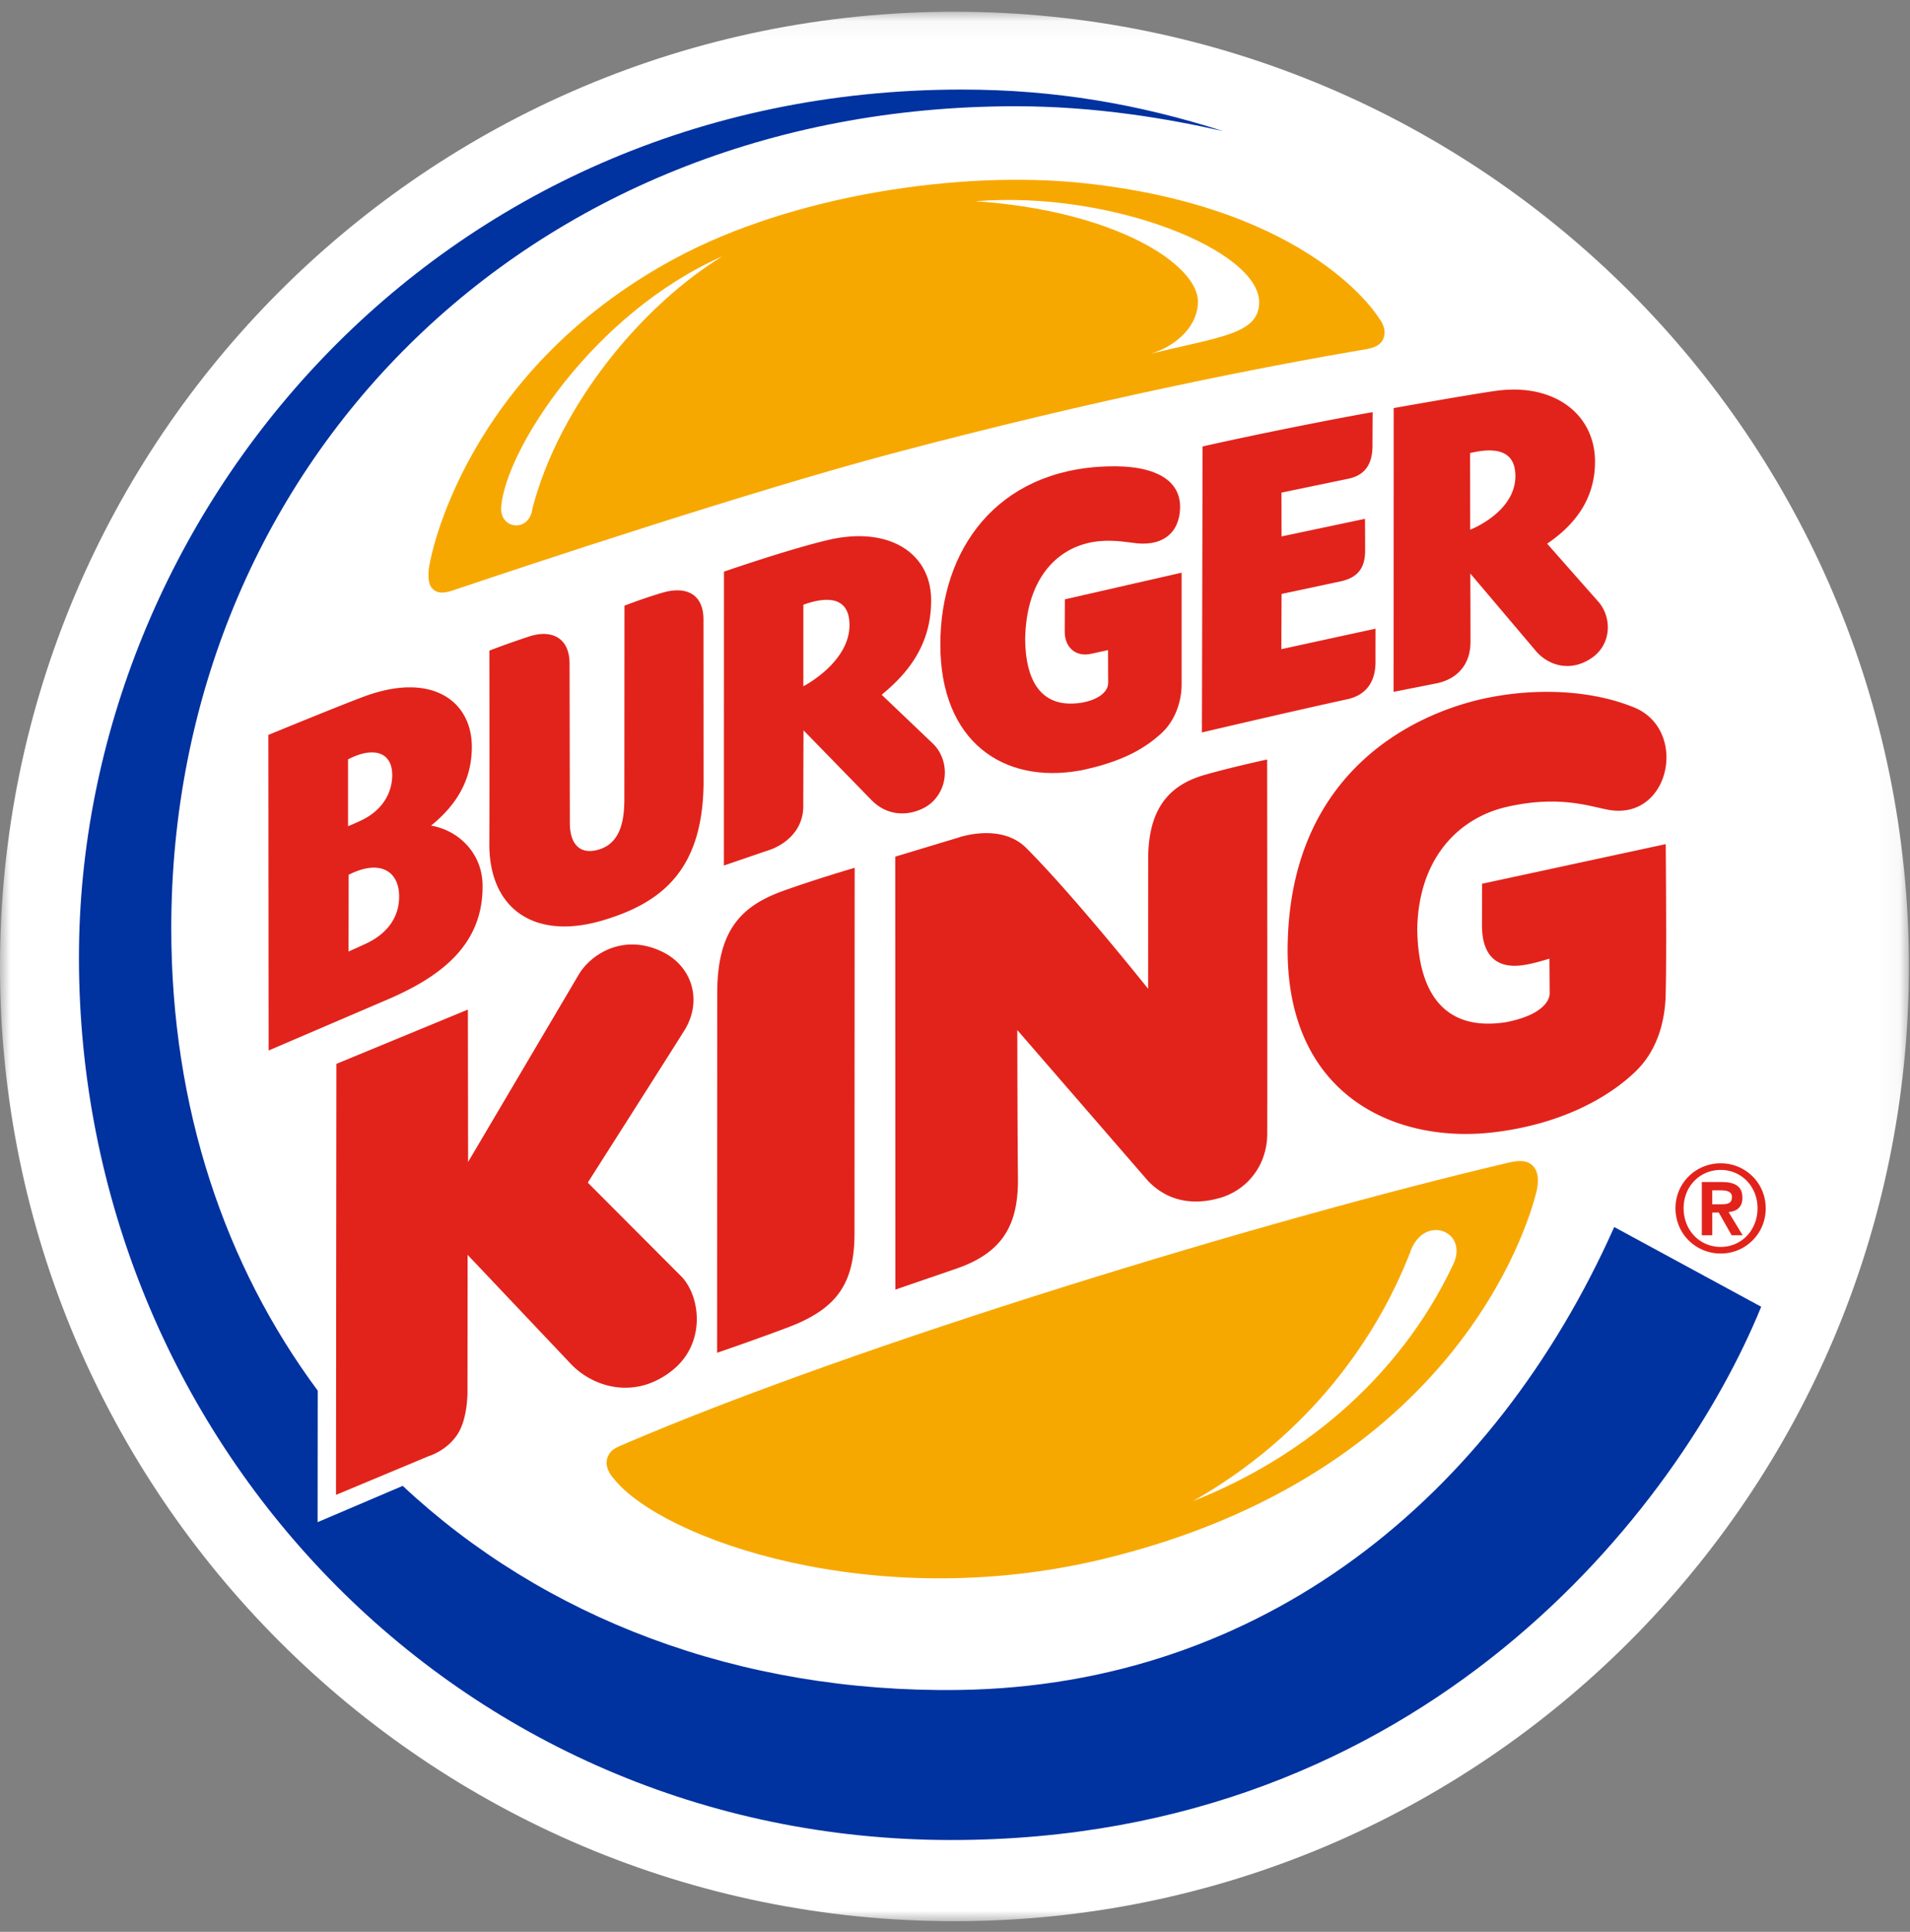
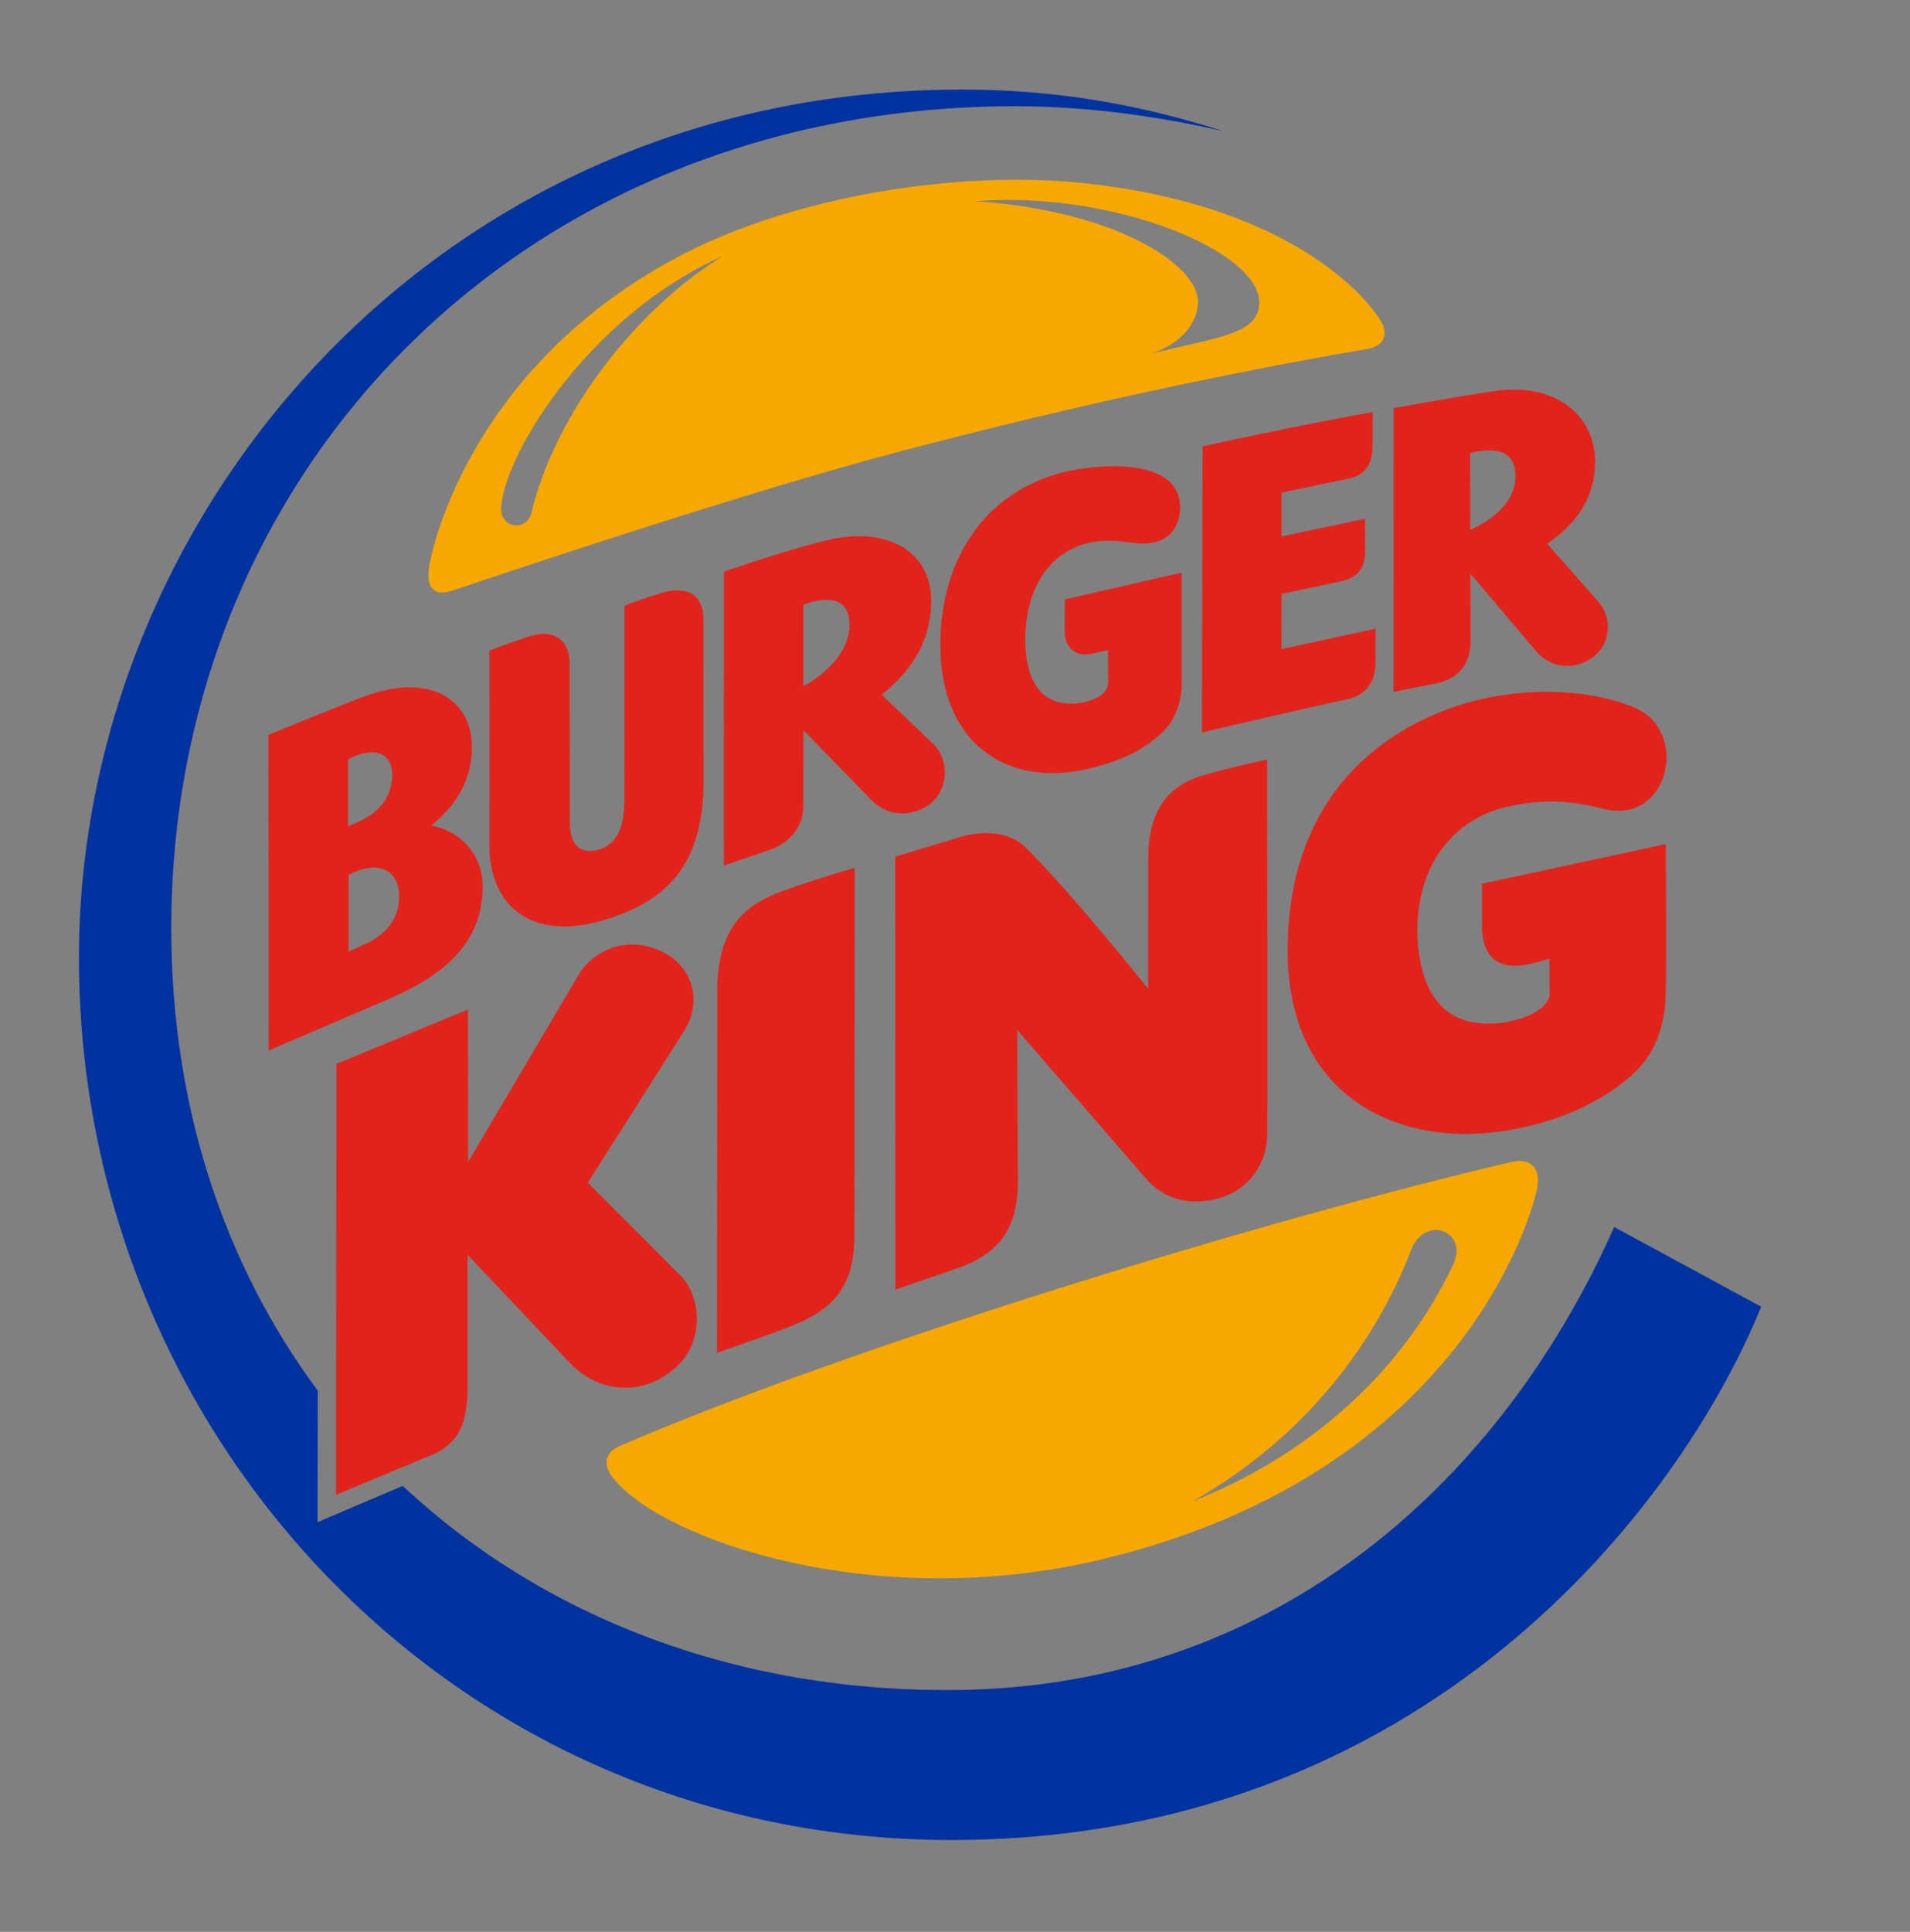
<svg xmlns="http://www.w3.org/2000/svg" xmlns:xlink="http://www.w3.org/1999/xlink" width="90" height="91" viewBox="0 0 90 91">
  <rect x="0" y="0" width="90" height="91" fill="#808080" stroke="none" />
  <title>bk_ico_bk_logo</title>
  <defs>
-     <path id="a" d="M0 .053h89.948V90H0z" />
-   </defs>
+     </defs>
  <g fill="none" fill-rule="evenodd">
    <g transform="translate(0 .5)">
      <mask id="b" fill="#fff">
        <use xlink:href="#a" />
      </mask>
      <path d="M0 45.027C0 20.188 20.136.053 44.974.053c24.838 0 44.974 20.135 44.974 44.974C89.948 69.867 69.812 90 44.974 90 20.136 90 0 69.866 0 45.027" fill="#FFF" mask="url(#b)" />
    </g>
    <path d="M76.063 57.8c-5.682 12.74-16.584 21.607-30.872 21.807-10.403.147-19.585-3.41-26.215-9.614l-4.011 1.71.006-6.197C10.601 59.62 8.07 52.18 8.07 43.726c0-21.652 16.613-38.721 39.783-38.721 3.783 0 7.2.588 9.78 1.171-3.971-1.27-7.917-1.957-12.31-1.957-24.867 0-41.603 20.129-41.603 40.887 0 22.62 17.778 41.569 41.11 41.569 22.288 0 34.311-15.685 38.158-25.12L76.063 57.8z" fill="#0032A0" />
-     <path d="M70.316 53.345c3.27-.373 5.534-1.68 6.776-2.897 1.133-1.106 1.397-2.633 1.398-3.766.046-1.665 0-6.919 0-6.919l-8.655 1.867-.003 2.012c.015 1.333.66 2.058 2.061 1.801.441-.07 1.118-.287 1.118-.287l.011 1.647c-.007-.047.127.918-2.055 1.348-2.853.446-4.15-1.302-4.185-4.395.058-3.314 1.938-5.225 4.218-5.747 2.568-.586 4.021.023 4.876.152 2.865.428 3.679-3.855 1.072-4.857-1.928-.775-4.43-.915-6.814-.44-3.184.632-9.445 3.286-9.461 11.912.015 6.853 5.089 9.085 9.643 8.569M42.19 60.748l2.88-.99c2.13-.737 2.907-2.007 2.896-4.203-.025-2.383-.03-7.033-.03-7.033l6.165 7.112c1.001 1.037 2.256 1.125 3.405.788 1.189-.349 2.178-1.437 2.207-2.971.01-5.138-.005-17.674-.005-17.674s-1.59.34-2.912.715c-1.523.432-2.693 1.404-2.693 3.968l-.003 6.118s-3.47-4.357-5.74-6.63c-1.211-1.213-3.217-.488-3.217-.488l-2.959.894.006 20.394zM40.272 40.878s-1.861.545-3.376 1.09c-1.968.711-3.1 1.848-3.1 4.82l-.006 16.935s1.724-.588 3.33-1.193c2.282-.859 3.144-2.032 3.144-4.426l.008-17.226M31.115 44.79c-1.71-.774-3.177.089-3.8 1.043l-5.258 8.903-.01-7.179-6.196 2.558-.019 20.302 4.364-1.823s.858-.242 1.375-1.052c.475-.743.457-1.997.457-1.997l.006-6.435 4.88 5.155c1.07 1.108 3.038 1.676 4.775.28 1.57-1.264 1.327-3.416.451-4.382l-4.444-4.455s3.911-6.14 4.552-7.168c.849-1.36.42-3.049-1.133-3.75M18.807 42.188c-.016-1.127-.882-1.74-2.378-.981l-.005 3.616s.484-.216.84-.382c.876-.411 1.564-1.148 1.543-2.253zm-2.408-3.27a9.1 9.1 0 0 0 .686-.304c.812-.399 1.389-1.139 1.397-2.095.007-1.092-.883-1.374-2.082-.748v3.147zm6.34 2.753c.047 2.854-1.99 4.372-4.643 5.482l-5.438 2.332-.013-14.866s3.427-1.41 4.544-1.821c3.177-1.165 5.044.239 5.044 2.382 0 1.43-.604 2.644-1.922 3.712 1.295.218 2.403 1.292 2.427 2.779zM33.152 36.892c-.036 4.055-1.933 5.636-4.774 6.47-3.222.945-5.337-.574-5.32-3.62.013-2.598.002-9.093.002-9.093s.7-.28 1.867-.665c1.037-.343 1.911.031 1.911 1.28l.013 7.508c0 .911.413 1.488 1.282 1.27 1.134-.284 1.275-1.427 1.287-2.34l.005-9.171s.98-.381 1.822-.62c1.04-.298 1.901.033 1.901 1.275l.004 7.706zM56.635 34.502l.031-13.47c2.324-.529 6.053-1.275 8.015-1.618 0 0-.009 1.04-.009 1.564 0 .807-.283 1.393-1.14 1.573l-3.148.654.003 2.064 3.932-.83s.006.697.006 1.503c0 .866-.398 1.278-1.157 1.444-.605.131-2.78.592-2.78.592l-.01 2.601 4.439-.965s-.003.68-.003 1.577c0 .996-.51 1.57-1.327 1.747-2.432.526-6.852 1.564-6.852 1.564M37.854 32.327c.004 0 2.2-1.128 2.174-2.914-.021-1.53-1.436-1.195-2.173-.926l-.001 3.84zm.007 2.074l-.011 3.615c-.01.973-.68 1.676-1.528 2 0 .03 0-.031 0 0-.708.24-2.213.756-2.213.756l.004-13.844s3.11-1.076 4.94-1.499c2.84-.656 4.86.629 4.822 2.91-.015 2.167-1.234 3.486-2.33 4.388l2.407 2.295c.741.712.792 1.999-.04 2.775-.494.46-1.814.937-2.845-.106L37.86 34.4zM69.276 24.952c.003-.001 2.157-.825 2.13-2.561-.022-1.468-1.457-1.202-2.135-1.051l.005 3.612zm-3.609 7.638l.005-13.367s3.877-.69 4.879-.82c2.778-.358 4.643 1.194 4.606 3.4-.015 1.94-1.226 3.109-2.255 3.807 0 0 1.89 2.145 2.397 2.714.68.763.65 2.071-.357 2.71-.99.631-1.97.3-2.54-.333l-3.12-3.685s.01 2.267.008 3.257c-.01.984-.576 1.702-1.59 1.915l-2.033.402z" fill="#E2231B" />
+     <path d="M70.316 53.345c3.27-.373 5.534-1.68 6.776-2.897 1.133-1.106 1.397-2.633 1.398-3.766.046-1.665 0-6.919 0-6.919l-8.655 1.867-.003 2.012c.015 1.333.66 2.058 2.061 1.801.441-.07 1.118-.287 1.118-.287l.011 1.647c-.007-.047.127.918-2.055 1.348-2.853.446-4.15-1.302-4.185-4.395.058-3.314 1.938-5.225 4.218-5.747 2.568-.586 4.021.023 4.876.152 2.865.428 3.679-3.855 1.072-4.857-1.928-.775-4.43-.915-6.814-.44-3.184.632-9.445 3.286-9.461 11.912.015 6.853 5.089 9.085 9.643 8.569M42.19 60.748l2.88-.99c2.13-.737 2.907-2.007 2.896-4.203-.025-2.383-.03-7.033-.03-7.033l6.165 7.112c1.001 1.037 2.256 1.125 3.405.788 1.189-.349 2.178-1.437 2.207-2.971.01-5.138-.005-17.674-.005-17.674s-1.59.34-2.912.715c-1.523.432-2.693 1.404-2.693 3.968l-.003 6.118s-3.47-4.357-5.74-6.63c-1.211-1.213-3.217-.488-3.217-.488l-2.959.894.006 20.394zM40.272 40.878s-1.861.545-3.376 1.09c-1.968.711-3.1 1.848-3.1 4.82l-.006 16.935s1.724-.588 3.33-1.193c2.282-.859 3.144-2.032 3.144-4.426l.008-17.226M31.115 44.79c-1.71-.774-3.177.089-3.8 1.043l-5.258 8.903-.01-7.179-6.196 2.558-.019 20.302 4.364-1.823s.858-.242 1.375-1.052c.475-.743.457-1.997.457-1.997l.006-6.435 4.88 5.155c1.07 1.108 3.038 1.676 4.775.28 1.57-1.264 1.327-3.416.451-4.382l-4.444-4.455s3.911-6.14 4.552-7.168c.849-1.36.42-3.049-1.133-3.75M18.807 42.188c-.016-1.127-.882-1.74-2.378-.981l-.005 3.616s.484-.216.84-.382c.876-.411 1.564-1.148 1.543-2.253zm-2.408-3.27a9.1 9.1 0 0 0 .686-.304c.812-.399 1.389-1.139 1.397-2.095.007-1.092-.883-1.374-2.082-.748v3.147m6.34 2.753c.047 2.854-1.99 4.372-4.643 5.482l-5.438 2.332-.013-14.866s3.427-1.41 4.544-1.821c3.177-1.165 5.044.239 5.044 2.382 0 1.43-.604 2.644-1.922 3.712 1.295.218 2.403 1.292 2.427 2.779zM33.152 36.892c-.036 4.055-1.933 5.636-4.774 6.47-3.222.945-5.337-.574-5.32-3.62.013-2.598.002-9.093.002-9.093s.7-.28 1.867-.665c1.037-.343 1.911.031 1.911 1.28l.013 7.508c0 .911.413 1.488 1.282 1.27 1.134-.284 1.275-1.427 1.287-2.34l.005-9.171s.98-.381 1.822-.62c1.04-.298 1.901.033 1.901 1.275l.004 7.706zM56.635 34.502l.031-13.47c2.324-.529 6.053-1.275 8.015-1.618 0 0-.009 1.04-.009 1.564 0 .807-.283 1.393-1.14 1.573l-3.148.654.003 2.064 3.932-.83s.006.697.006 1.503c0 .866-.398 1.278-1.157 1.444-.605.131-2.78.592-2.78.592l-.01 2.601 4.439-.965s-.003.68-.003 1.577c0 .996-.51 1.57-1.327 1.747-2.432.526-6.852 1.564-6.852 1.564M37.854 32.327c.004 0 2.2-1.128 2.174-2.914-.021-1.53-1.436-1.195-2.173-.926l-.001 3.84zm.007 2.074l-.011 3.615c-.01.973-.68 1.676-1.528 2 0 .03 0-.031 0 0-.708.24-2.213.756-2.213.756l.004-13.844s3.11-1.076 4.94-1.499c2.84-.656 4.86.629 4.822 2.91-.015 2.167-1.234 3.486-2.33 4.388l2.407 2.295c.741.712.792 1.999-.04 2.775-.494.46-1.814.937-2.845-.106L37.86 34.4zM69.276 24.952c.003-.001 2.157-.825 2.13-2.561-.022-1.468-1.457-1.202-2.135-1.051l.005 3.612zm-3.609 7.638l.005-13.367s3.877-.69 4.879-.82c2.778-.358 4.643 1.194 4.606 3.4-.015 1.94-1.226 3.109-2.255 3.807 0 0 1.89 2.145 2.397 2.714.68.763.65 2.071-.357 2.71-.99.631-1.97.3-2.54-.333l-3.12-3.685s.01 2.267.008 3.257c-.01.984-.576 1.702-1.59 1.915l-2.033.402z" fill="#E2231B" />
    <path d="M55.679 32.236c-.002.795-.293 1.727-1 2.35-.704.623-1.723 1.291-3.773 1.707-3.626.66-6.597-1.36-6.597-5.933 0-4.468 2.648-8.21 7.826-8.39 2.387-.083 3.501.697 3.471 1.959-.03 1.18-.844 1.865-2.262 1.635-.58-.074-1.327-.178-2.148.033-1.644.424-2.85 1.938-2.891 4.518.019 1.963.75 2.995 2.07 3.027.94.023 1.848-.375 1.842-.983l-.007-1.536s-.364.083-.815.179c-.718.149-1.218-.315-1.225-1.03.002-.955.007-1.54.007-1.54l5.501-1.256v5.26z" fill="#E2231B" />
    <path d="M54.214 16.665c1.285-.385 2.246-1.363 2.233-2.473-.021-1.756-3.942-4.275-10.481-4.712 6.417-.516 13.423 2.334 13.367 4.79-.034 1.468-1.835 1.59-5.12 2.395m-29.126 7.293c-.134 1.144-1.561.99-1.471-.088.225-2.707 4.335-9.107 10.424-11.796-3.735 2.284-7.668 6.944-8.953 11.884m39.903-8.952s-3.067-5.219-13.918-6.377c-5.81-.619-13.72.558-19.265 3.547-10.045 5.415-11.55 14.335-11.55 14.335-.056.217-.15.884.075 1.167.23.288.564.283.977.144 3.548-1.198 14.114-4.704 20.783-6.473 9.49-2.519 17.286-4.05 22.29-4.902.354-.06.673-.177.806-.504.194-.473-.198-.937-.198-.937M68.476 59.562c-2.613 5.526-7.34 9.215-12.26 11.148 5.541-3.146 8.687-7.757 10.219-11.686.615-1.876 2.798-1.06 2.041.538m3.757-4.64c-.261-.271-.635-.276-1.151-.154-11.482 2.694-30.588 8.516-41.603 13.229-.476.203-.689.278-.838.62-.229.528.294 1.052.294 1.052 2.246 2.814 12.22 6.384 23.044 3.77 16.533-3.992 20.026-15.667 20.422-17.317.081-.335.145-.877-.168-1.2" fill="#F7A800" />
-     <path d="M78.95 56.913c0 1.223.971 2.135 2.13 2.135a2.11 2.11 0 0 0 2.12-2.135c0-1.2-.967-2.115-2.12-2.115-1.159 0-2.13.915-2.13 2.115zm.383 0c0-1.02.758-1.803 1.747-1.803.977 0 1.736.783 1.736 1.803 0 1.04-.759 1.824-1.736 1.824-.989 0-1.747-.785-1.747-1.824zm.857 1.276h.493v-1.072h.307l.607 1.072h.518l-.664-1.095c.366-.031.652-.208.652-.67 0-.545-.35-.743-.974-.743h-.939v2.508zm.493-2.117h.415c.226 0 .512.041.512.309 0 .307-.209.347-.488.347h-.44v-.656z" fill="#E2231B" />
  </g>
</svg>